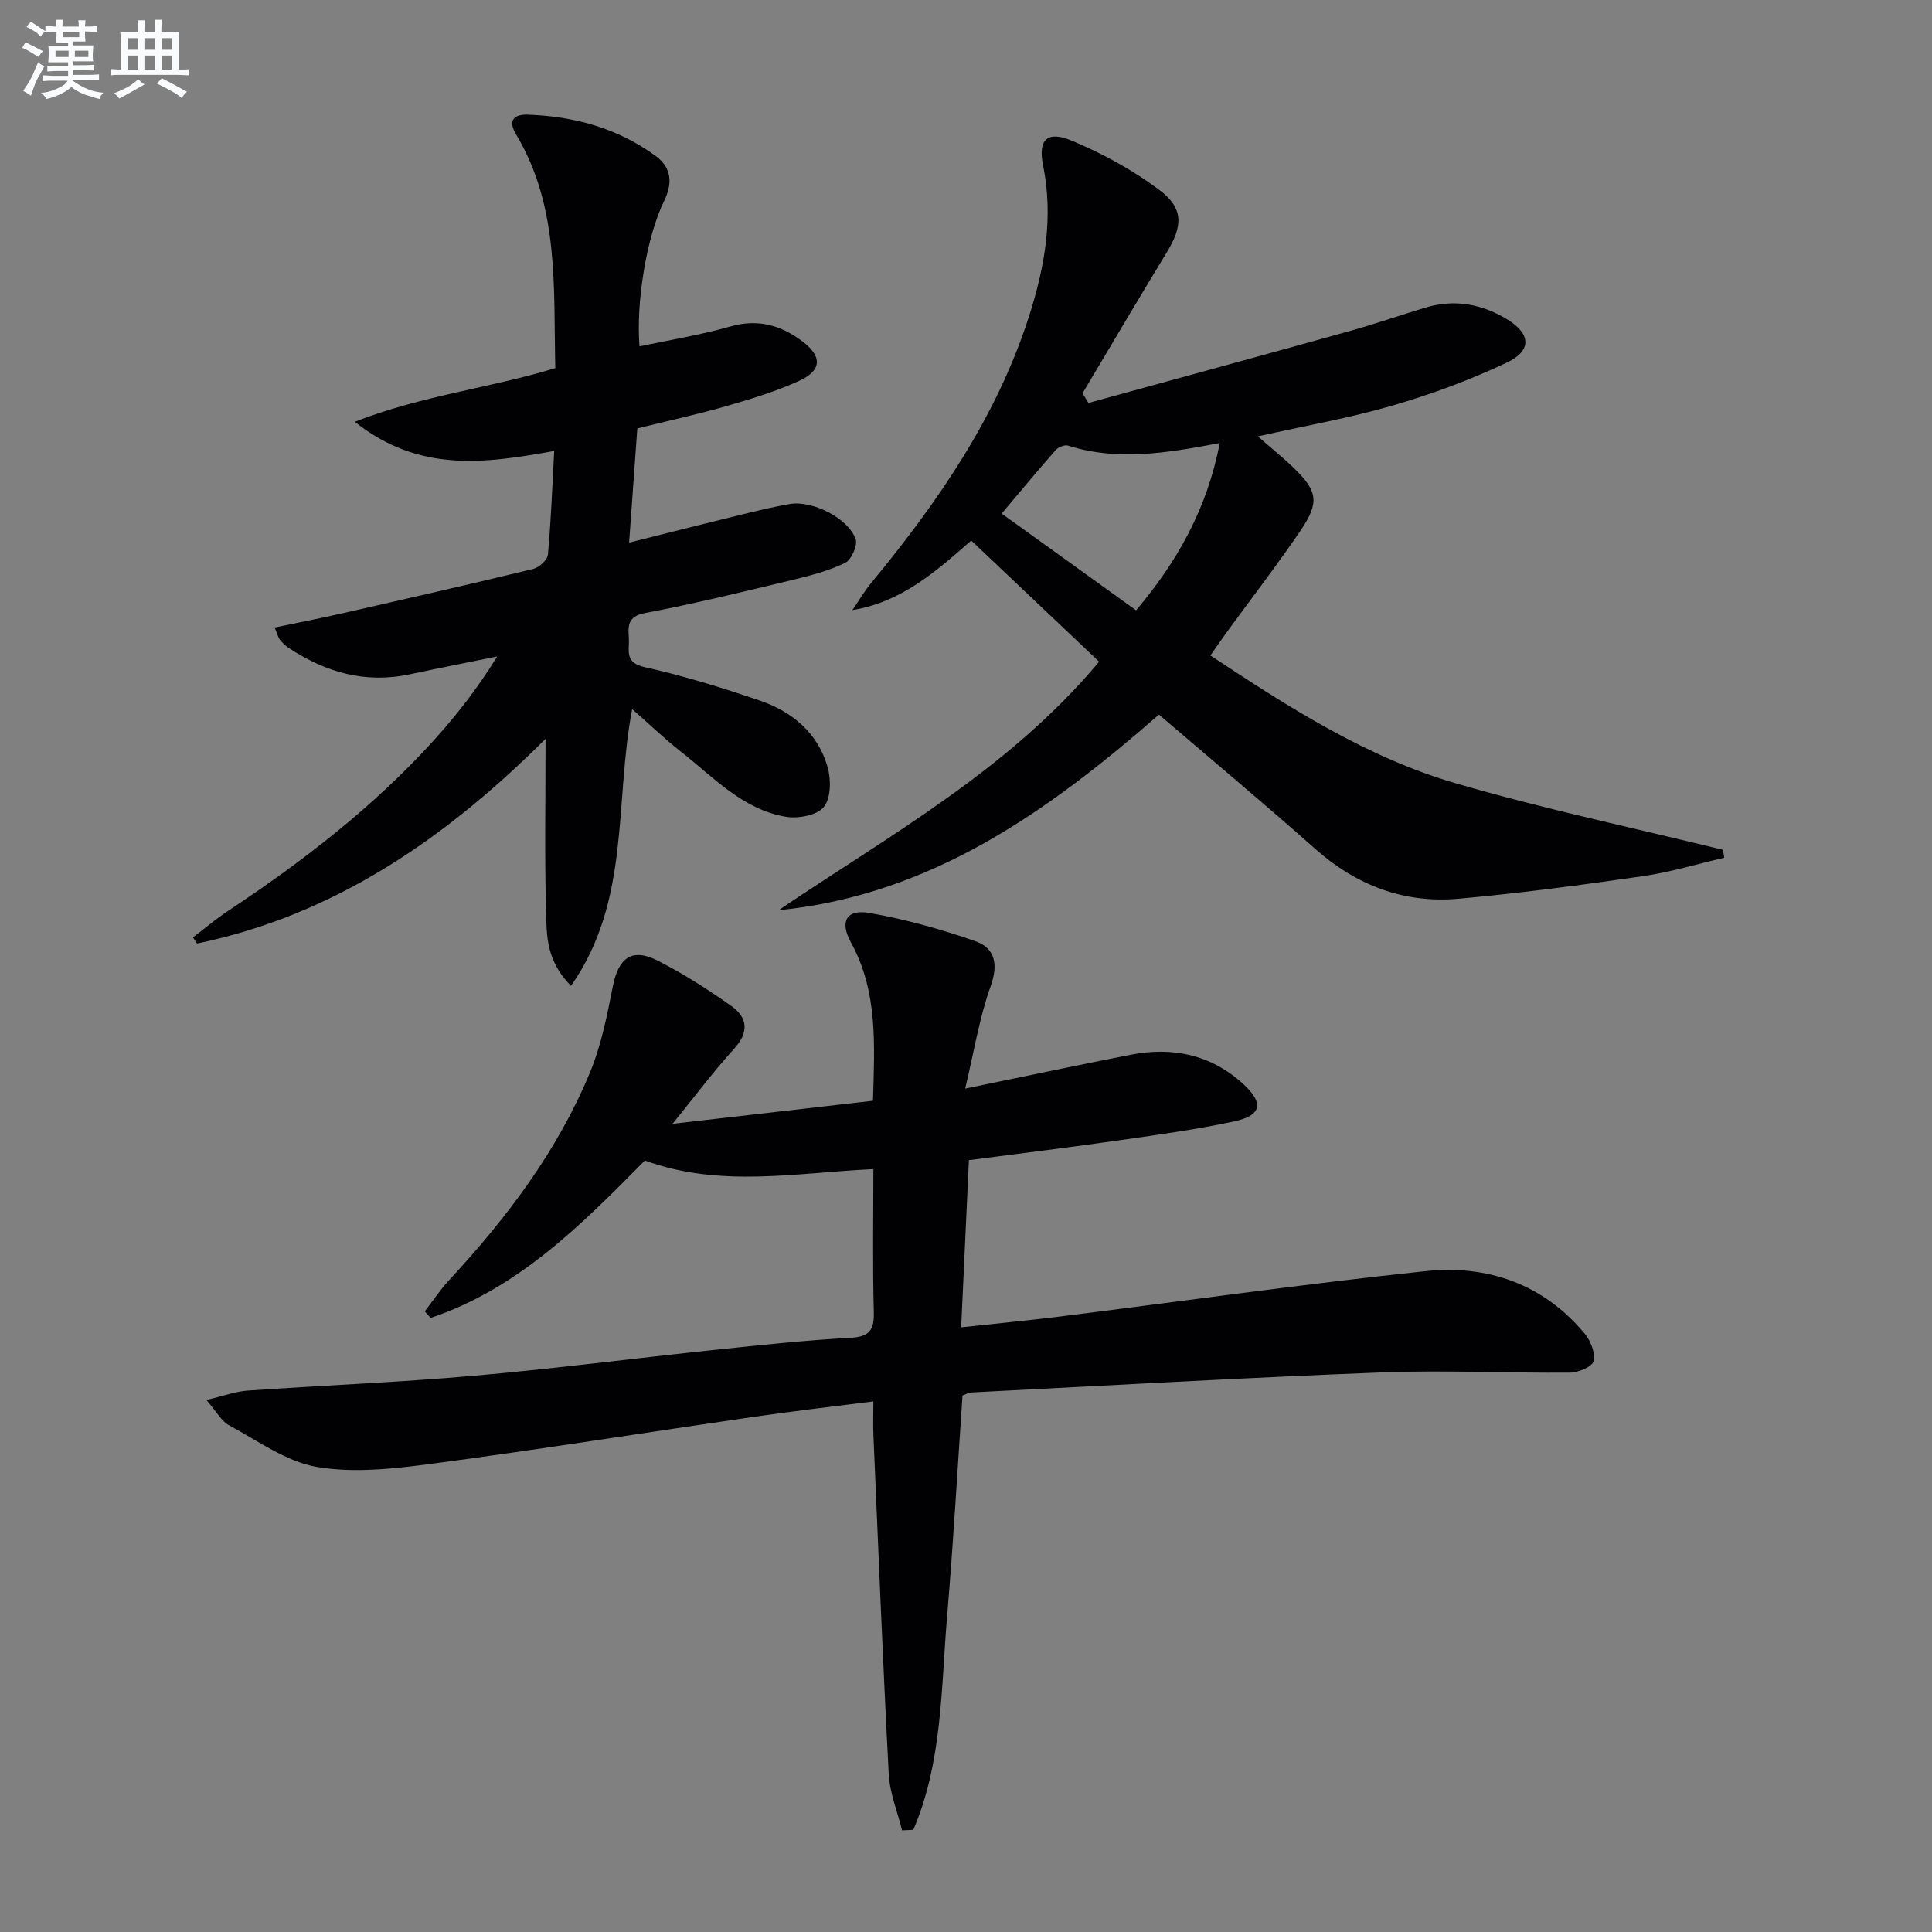
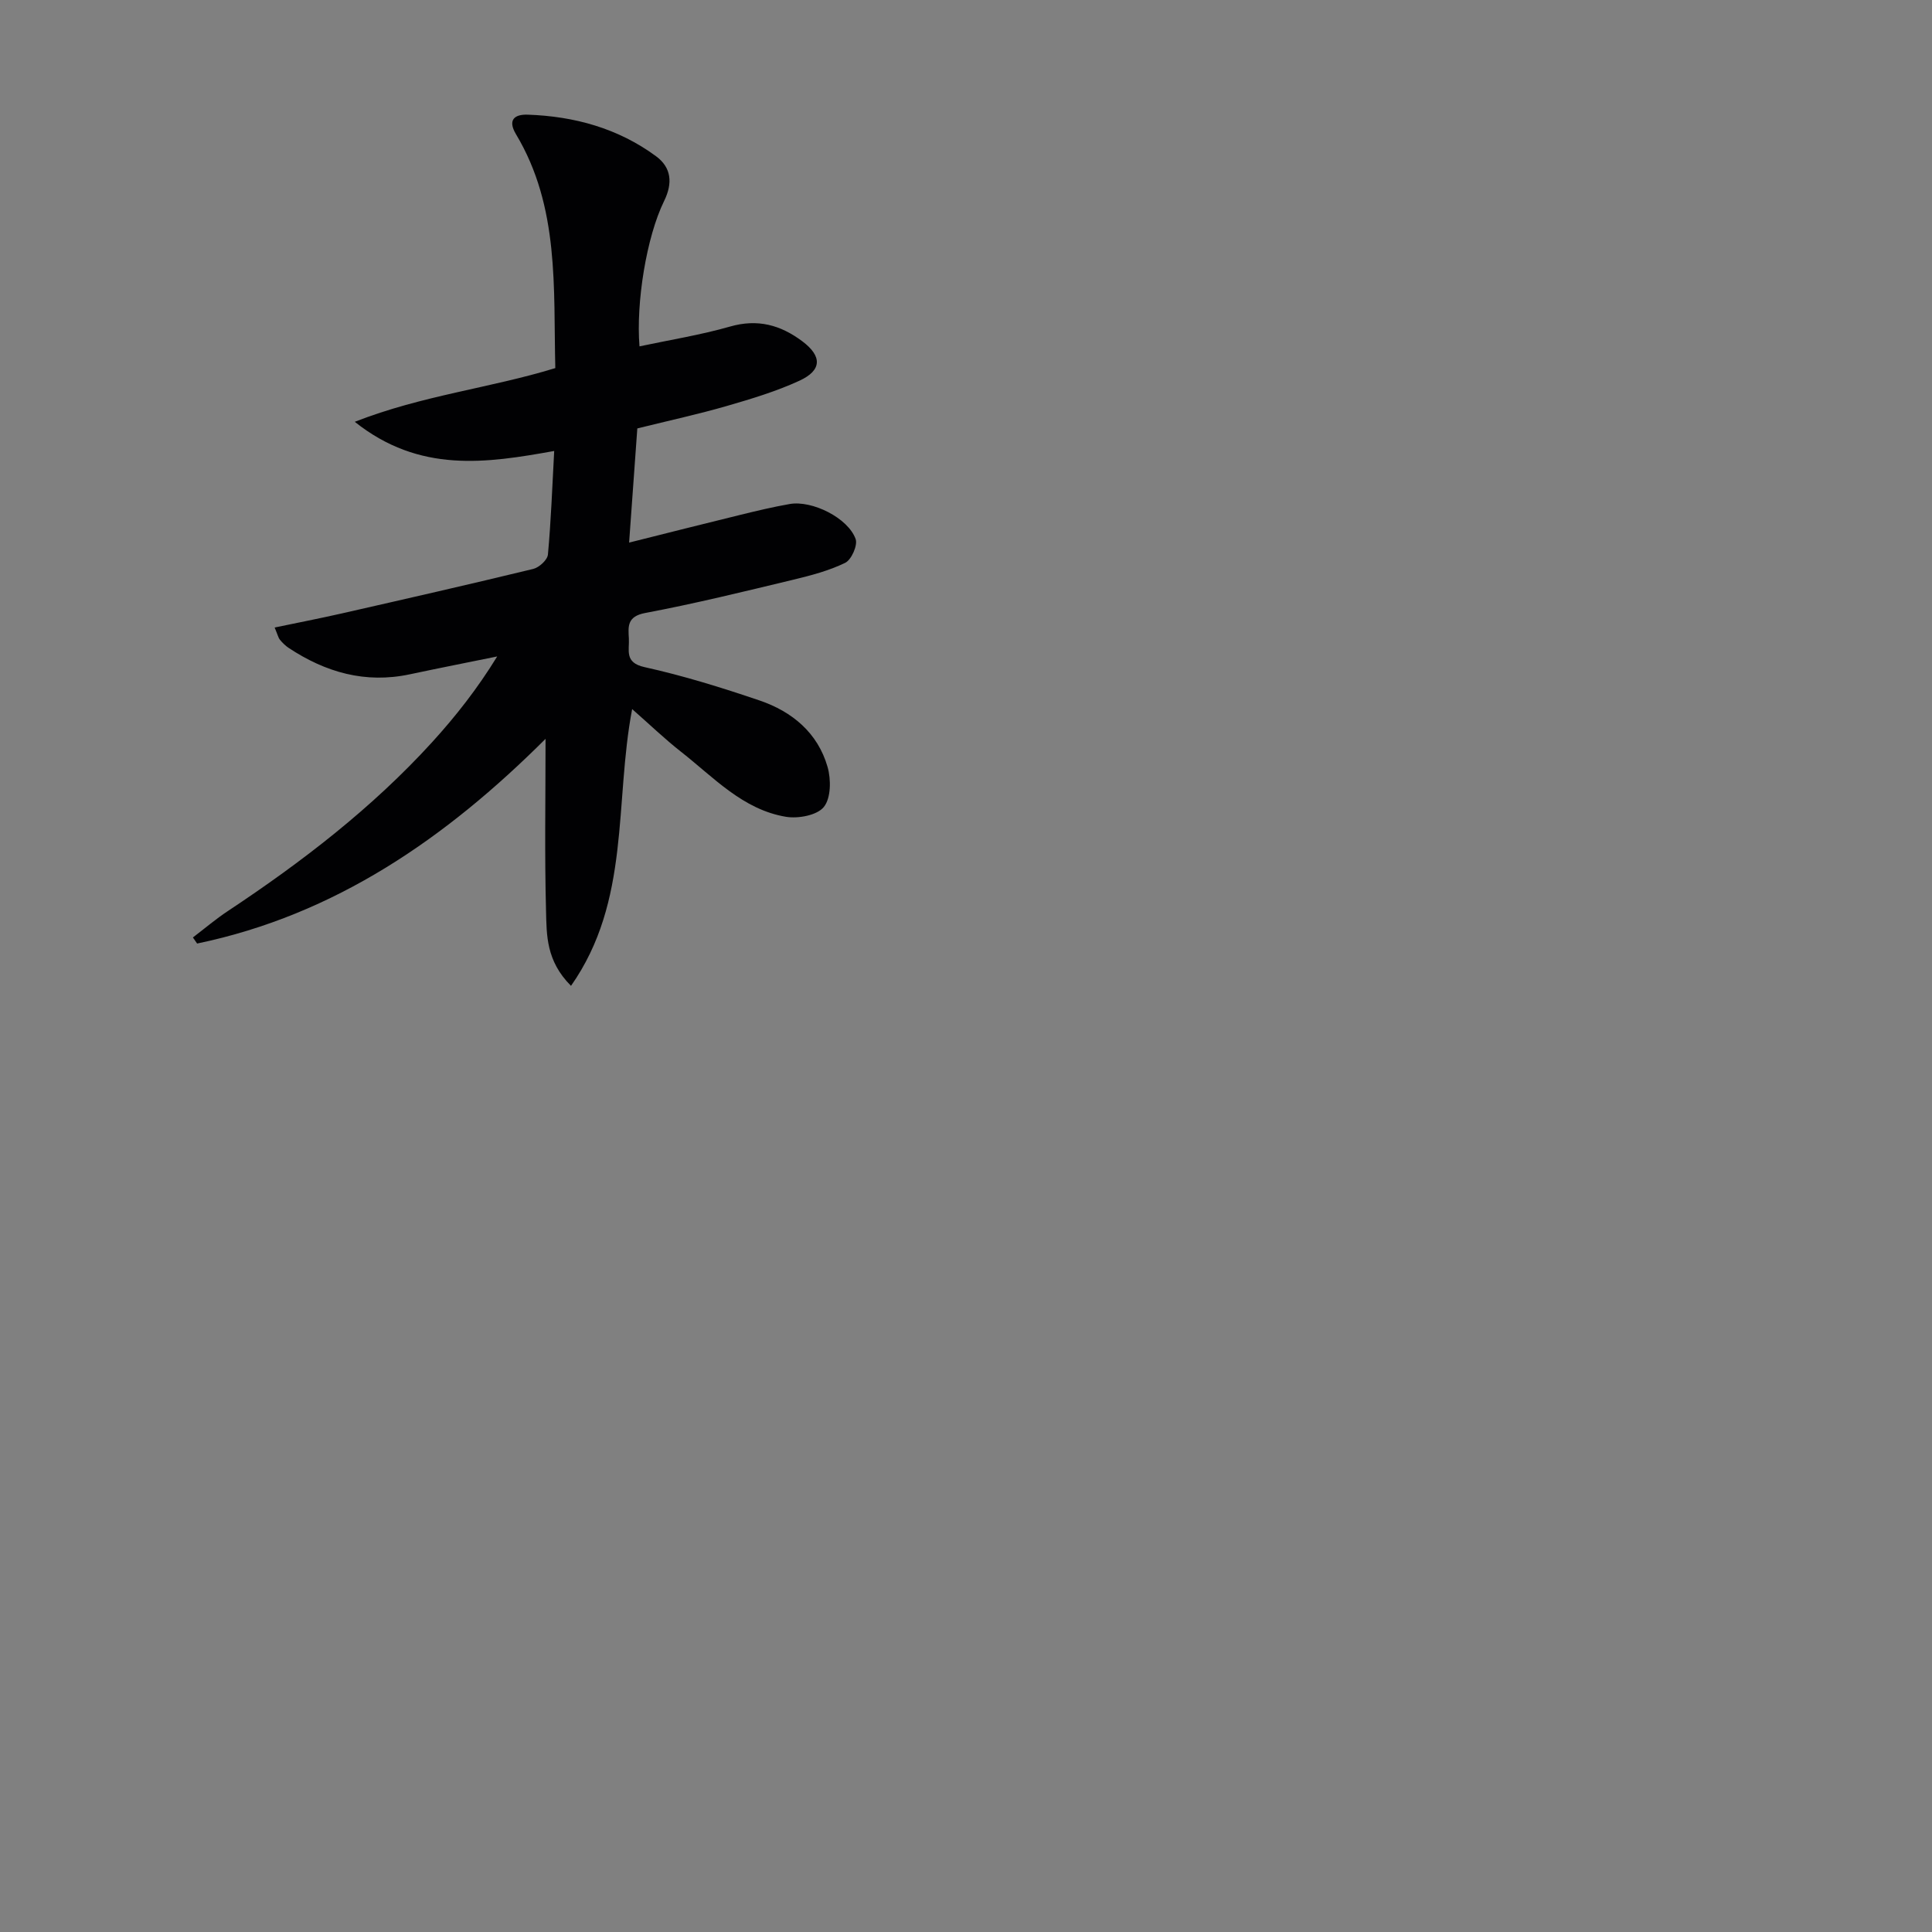
<svg xmlns="http://www.w3.org/2000/svg" enable-background="new 0 0 400 400" viewBox="0 0 400 400">
  <rect x="0" y="0" width="400" height="400" fill="#808080" stroke="none" />
  <g fill="#010103">
-     <path d="m180.74 227.9c.33-11.66 1.04-22.59-4.57-32.79-2.37-4.31-.92-6.91 3.78-6.1 7.43 1.29 14.79 3.35 21.92 5.83 4.16 1.45 4.87 4.78 3.22 9.38-2.3 6.42-3.38 13.28-5.26 21.16 12.59-2.58 23.42-4.89 34.29-7.01 8.65-1.68 16.56-.05 23.23 6.01 4.33 3.94 3.91 6.55-1.74 7.77-7.77 1.68-15.67 2.76-23.55 3.89-10.35 1.48-20.72 2.75-31.46 4.16-.53 11.45-1.05 22.69-1.6 34.61 7.14-.78 13.82-1.41 20.48-2.24 25.21-3.15 50.38-6.72 75.64-9.39 12.86-1.36 24.42 2.65 33 12.97 1.22 1.47 2.21 3.99 1.81 5.67-.27 1.15-3.14 2.35-4.86 2.37-12.95.11-25.92-.54-38.85-.05-28.42 1.09-56.82 2.72-85.22 4.16-.47.02-.92.32-1.72.62-1.04 15.13-1.89 30.35-3.18 45.54-1.27 14.97-.96 30.28-7.01 44.39-.78.03-1.56.07-2.33.1-.95-3.86-2.54-7.69-2.75-11.59-1.24-23.41-2.17-46.84-3.18-70.26-.09-2.13-.01-4.27-.01-6.95-8.53 1.09-16.55 2-24.53 3.16-22.19 3.22-44.33 6.75-66.55 9.7-7.95 1.05-16.29 2.03-24.06.72-6.4-1.08-12.3-5.44-18.26-8.64-1.57-.84-2.55-2.78-4.7-5.24 3.62-.84 6.07-1.77 8.57-1.94 15.59-1.09 31.22-1.7 46.79-3.07 16.71-1.46 33.37-3.63 50.06-5.38 9.26-.97 18.52-1.97 27.81-2.47 3.95-.21 5.07-1.48 4.96-5.34-.26-9.64-.09-19.28-.09-29.6-15.93.74-31.67 3.93-47.31-1.78-13 13.17-26.16 26.5-44.35 32.59-.41-.45-.82-.9-1.22-1.35 1.66-2.14 3.16-4.43 4.99-6.41 11.96-12.9 22.51-26.8 29.26-43.16 2.31-5.59 3.5-11.71 4.68-17.69s3.97-8.08 9.34-5.34c5.3 2.7 10.37 5.94 15.22 9.38 3.38 2.4 3.68 5.42.55 8.86-4.22 4.63-7.99 9.68-12.73 15.52 14.54-1.67 27.77-3.19 41.49-4.77z" />
-     <path d="m225.35 83.43c18.01-4.95 36.04-9.86 54.03-14.87 5.27-1.47 10.45-3.28 15.69-4.86 5.92-1.79 11.51-.84 16.78 2.3 5.07 3.01 5.45 6.55.12 9.07-7.59 3.59-15.57 6.55-23.64 8.89-8.99 2.61-18.27 4.23-27.9 6.39 2.77 2.43 5.22 4.39 7.46 6.56 4.93 4.8 5.34 7.1 1.33 13-4.86 7.15-10.15 14.01-15.25 21-1.07 1.46-2.08 2.96-3.37 4.8 16.2 10.71 32.36 21.11 50.87 26.49 18.21 5.3 36.82 9.22 55.26 13.75.08.55.17 1.09.25 1.64-5.63 1.3-11.2 3-16.89 3.82-12.64 1.82-25.32 3.51-38.04 4.66-11.29 1.02-21.18-2.72-29.75-10.32-10.57-9.37-21.41-18.43-32.35-27.8-22.97 20.05-47.18 37.36-78.75 40.5 23.06-15.59 47.66-29.09 66.36-51.45-8.74-8.28-17.5-16.58-26.48-25.09-7.33 6.42-14.34 12.7-24.61 14.41 1.31-1.9 2.48-3.92 3.95-5.69 13.84-16.77 26.08-34.5 32.73-55.47 3.19-10.04 4.97-20.27 2.81-30.9-1.09-5.37.83-7.28 5.98-5.12 6.35 2.65 12.56 6.05 18.06 10.16 5.15 3.85 4.9 7.51 1.48 13.1-5.87 9.62-11.57 19.34-17.35 29.02.42.67.82 1.34 1.22 2.01zm27.19 8.3c-11.07 2.1-21.22 3.77-31.42.53-.7-.22-2 .31-2.54.92-3.78 4.29-7.43 8.69-11.2 13.15 9.27 6.67 18.41 13.24 27.84 20.03 8.5-10.09 14.68-20.97 17.32-34.63z" />
    <path d="m130.88 146.81c-3.7 19.36-.29 39.69-12.66 57.3-5.18-5.18-5.04-10.54-5.17-15.52-.31-11.6-.1-23.21-.1-35.62-20.6 20.56-43.57 36.44-72.14 42.38-.29-.42-.58-.84-.87-1.26 2.42-1.84 4.74-3.82 7.27-5.49 15.31-10.15 29.81-21.29 42.23-34.91 4.9-5.38 9.41-11.12 13.5-17.78-6.03 1.23-12.08 2.42-18.1 3.7-9.2 1.96-17.43-.41-25.08-5.47-.68-.45-1.28-1.06-1.81-1.69-.3-.35-.4-.88-1.09-2.53 4.8-1 9.33-1.88 13.83-2.9 13.25-3.01 26.51-6.03 39.71-9.23 1.23-.3 2.94-1.87 3.04-2.97.64-6.92.89-13.88 1.3-21.45-13.99 2.51-27.85 4.67-41.29-6.04 14.07-5.5 27.93-6.95 41.52-11.12-.41-16.57.91-33.32-8.14-48.42-1.8-3.01-.26-4.14 2.42-4.05 9.66.33 18.72 2.82 26.58 8.61 3.18 2.35 3.49 5.56 1.66 9.28-3.66 7.47-5.83 21.06-5.09 30.08 6.29-1.34 12.63-2.35 18.75-4.1 5.71-1.64 10.45-.33 14.96 3.05 4.11 3.08 4.11 6-.61 8.17-4.79 2.2-9.92 3.75-15.01 5.22-5.88 1.7-11.87 3-18.54 4.65-.54 7.48-1.09 15.17-1.7 23.64 8.06-2.02 15.55-3.92 23.05-5.75 3.38-.83 6.78-1.64 10.2-2.24 4.64-.81 12.08 2.88 13.65 7.25.46 1.28-.87 4.29-2.15 4.92-3.38 1.65-7.14 2.63-10.83 3.52-10.16 2.44-20.32 4.94-30.58 6.87-3.76.71-3.54 2.77-3.39 5.28.14 2.43-.98 5 3.24 5.93 8.06 1.78 16 4.25 23.83 6.91 6.74 2.29 12.05 6.71 14.07 13.76.74 2.58.71 6.45-.77 8.28-1.39 1.73-5.3 2.46-7.84 2.04-8.95-1.49-14.98-8.18-21.74-13.47-3.37-2.65-6.49-5.65-10.11-8.83z" />
  </g>
-   <path d="m6.8 9.5c.6.3 1.3.7 2.1 1.1-.4.4-.7.8-.9 1.2-.7-.4-1.3-.8-1.8-1.1s-1.1-.6-1.6-.8c.2-.4.5-.8.7-1.2.4.2.8.5 1.5.8zm.9 6.9c-.3.6-.5 1.1-.7 1.7s-.4 1.1-.6 1.7c-.6-.4-1.1-.7-1.6-1 .7-1 1.2-1.8 1.5-2.4.3-.5.6-1.1.8-1.7.3-.6.5-1.2.8-1.8.3.3.8.6 1.3.8-.7 1.3-1.2 2.2-1.5 2.7zm.1-11c.4.3 1 .7 1.7 1.1-.5.2-.8.6-1.1 1.1-.5-.6-1-1-1.4-1.2s-.9-.6-1.5-.8c.2-.4.5-.7.9-1.1.5.3.9.6 1.4.9zm10.5 13.1c1 .4 2 .6 3.1.7-.4.4-.7.8-.8 1.3-.9-.2-1.9-.6-3-.9-1-.4-2-.9-2.8-1.6-.5.4-1.1.9-1.9 1.3s-1.9.9-3.3 1.2c-.1-.3-.5-.8-1.1-1.3 1 0 2.1-.3 3.2-.8 1.2-.5 1.9-1 2.3-1.7h-3.2c-.4 0-1 0-2 .1v-1.2c1 0 1.7.1 2 .1h3.3v-1h-2.3c-.2 0-.9 0-2 .1v-1.2c1.2 0 1.9.1 2 .1h2.3v-.8h-4.1c0-.7.1-1.2.1-1.6 0-.5 0-1.1-.1-1.8h4.1v-.7h-2.5c0-.6.1-1.1.1-1.6v-.6h-.5c-.4 0-1 0-1.8.1v-1.3c1.2 0 1.9.1 2.1.1h.2c0-.3 0-.8-.1-1.4h1.4c0 .6-.1 1-.1 1.4h3.4c0-.4 0-.8-.1-1.3h1.5c0 .4-.1.9-.1 1.3.7 0 1.5 0 2.5-.1v1.2c-1 0-1.8-.1-2.5-.1v.6c0 .3 0 .8.1 1.5h-2.5v.8h4.1c0 .8-.1 1.3-.1 1.8s0 1 .1 1.5h-4.1v.8h1.4c.8 0 1.8 0 2.9-.1v1.2c-1 0-1.9-.1-2.8-.1h-1.5v1h3.2c.3 0 1 0 2.1-.1v1.2c-1.1 0-1.8-.1-2.1-.1h-3.4l-.1.1c1.4 1 2.4 1.5 3.4 1.9zm-4.1-6.7v-1.3h-2.7v1.3zm2.2-4.1v-1.1h-3.4v1.1zm1.9 4.1v-1.3h-2.8v1.3z" fill="#fafbfc" />
-   <path d="m37 6.7v2.3 5.4c1 0 1.8 0 2.2-.1v1.3c-.6 0-1.5-.1-2.5-.1h-11.9c-.7 0-1.3 0-1.8.1v-1.3c.5 0 1.1.1 2 .1v-5.2c0-1 0-1.8-.1-2.5h3.7c0-1.3 0-2.1-.1-2.5h1.5c0 .4-.1 1.3-.1 2.5h2.2c0-1.2 0-2.1-.1-2.6h1.5c0 .4-.1 1.3-.1 2.6zm-12.3 13.7c-.3-.4-.7-.8-1.1-1.1 1.1-.4 2.1-.9 2.9-1.3.8-.5 1.5-1 2.1-1.6.4.4.9.8 1.3 1.1-2.5 1.4-4.2 2.4-5.2 2.9zm3.9-10.1v-2.4h-2.2v2.4zm0 4.1v-2.9h-2.2v2.9zm3.5-4.1v-2.4h-2.2v2.4zm0 4.1v-2.9h-2.2v2.9zm.4 2.9 1-1.1c.6.3 1.4.7 2.5 1.3s2 1.1 2.7 1.5c-.4.4-.8.8-1.1 1.3-.8-.8-2.5-1.7-5.1-3zm3.1-7v-2.4h-2.1v2.4zm0 4.1v-2.9h-2.1v2.9z" fill="#fafbfc" />
</svg>